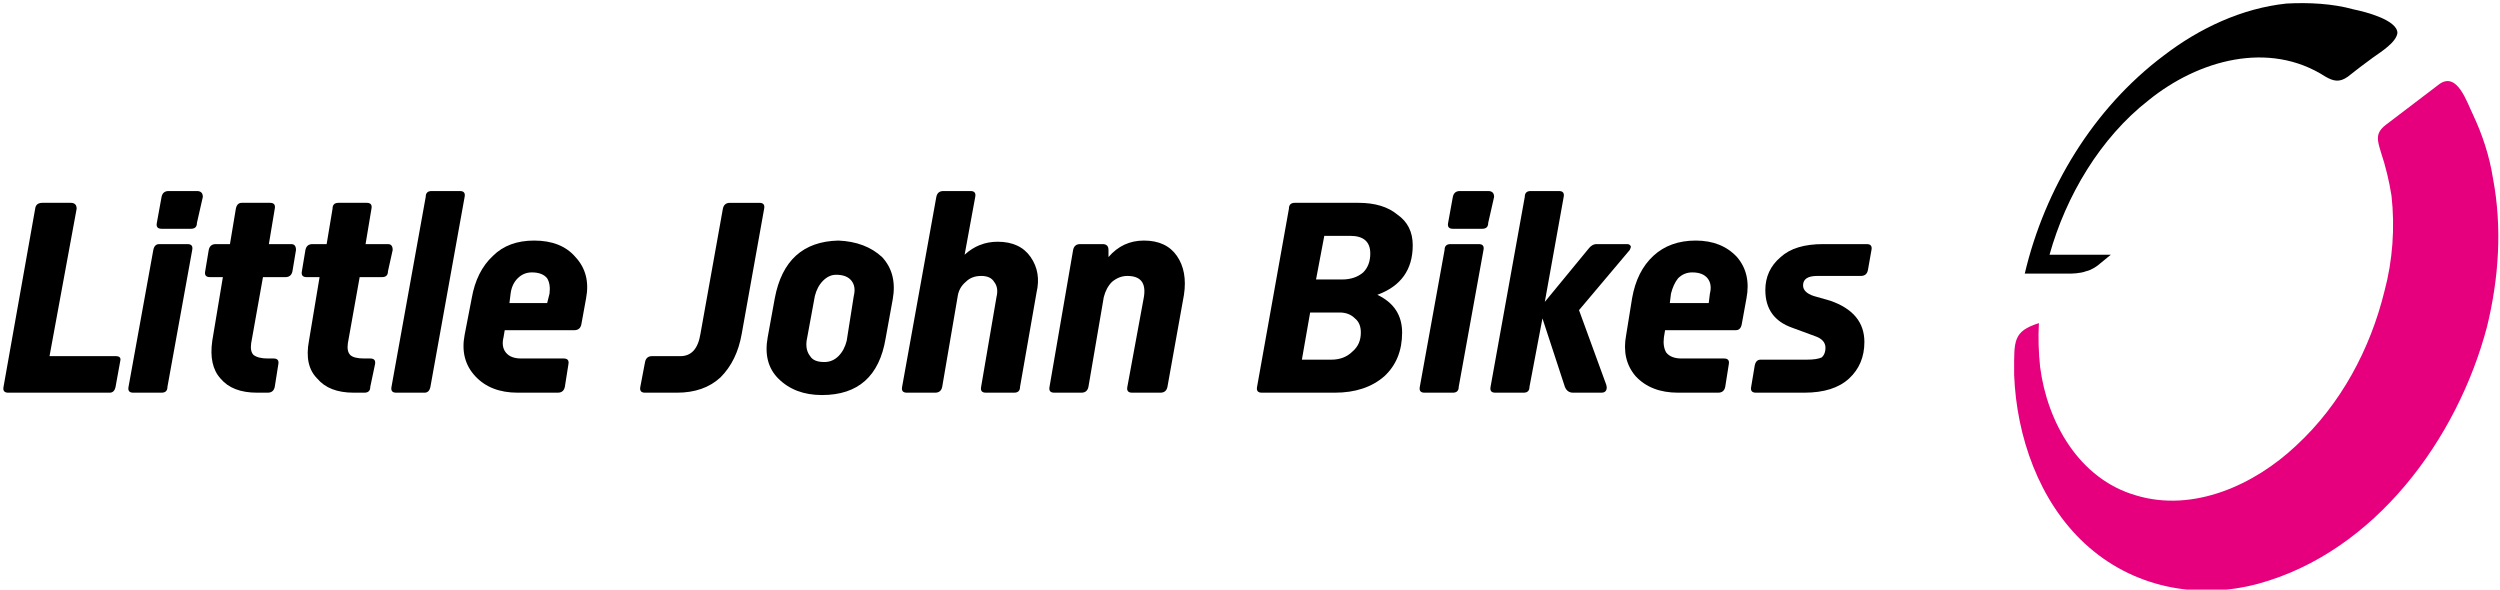
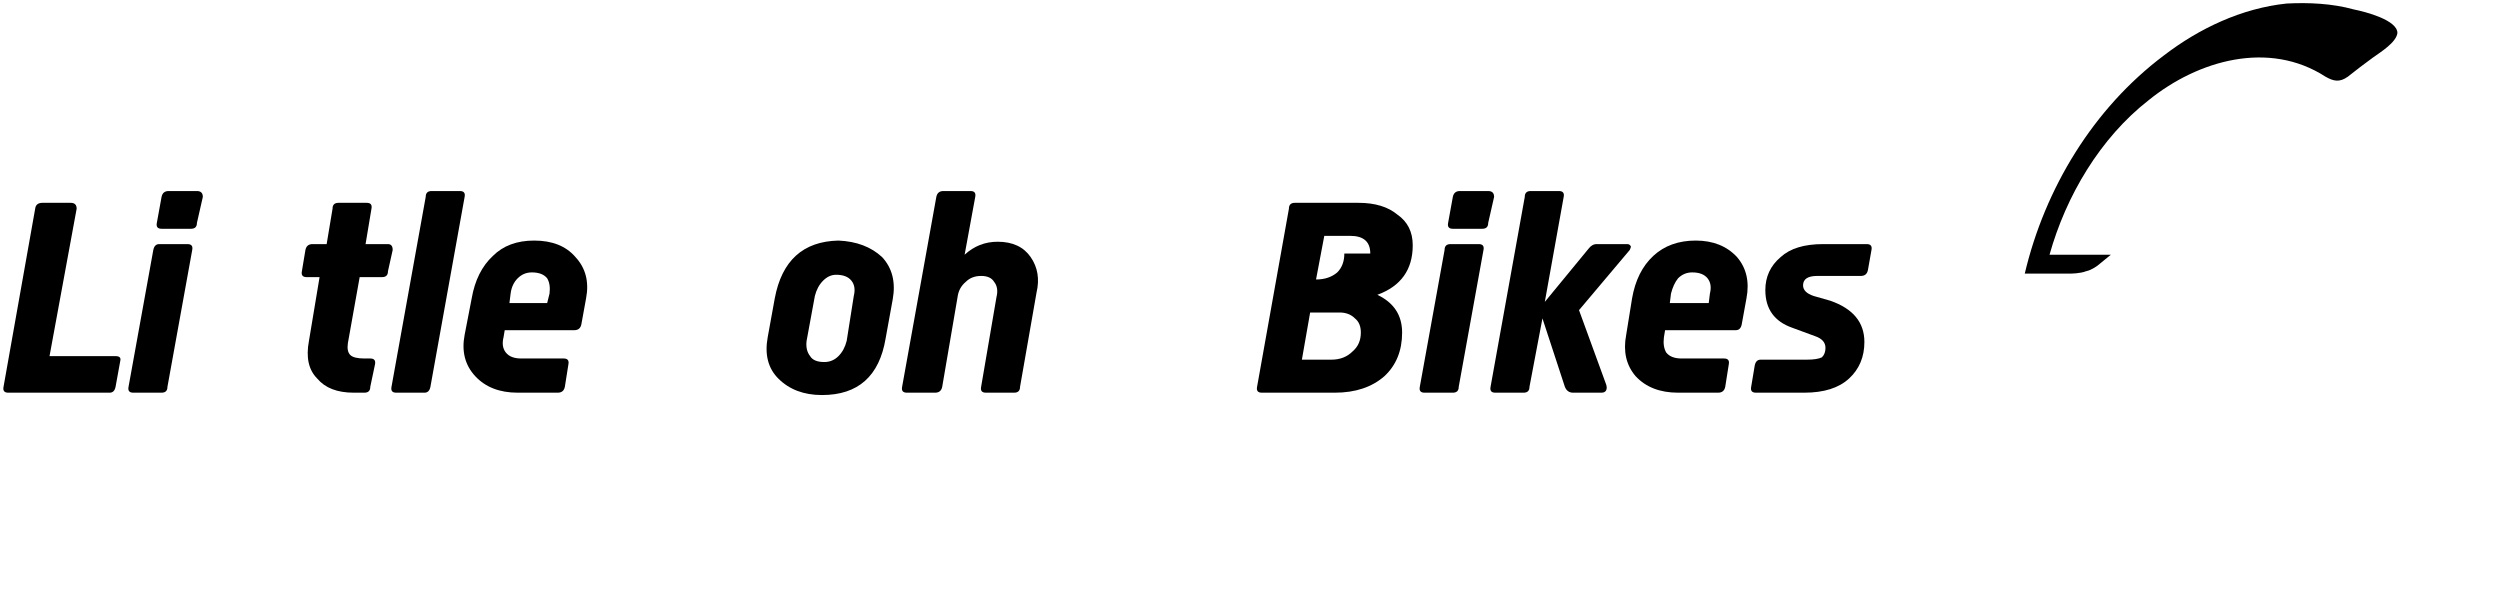
<svg xmlns="http://www.w3.org/2000/svg" viewBox="0 0 212 50" width="212" height="50">
  <style>.a{fill:#e6007e}</style>
  <path d="m172.3 23.2h3.3c0 0 0.8 0 1.3-0.2 0.5-0.1 1-0.5 1-0.5l1.1-0.9h-5.2c1.4-5 4.3-9.9 8.4-13.1 4.2-3.4 10.2-5.1 15-2 0.7 0.4 1.2 0.5 1.9 0q1-0.8 2.1-1.6c0.7-0.5 2-1.3 2.1-2.1 0-1.1-2.7-1.8-3.7-2-1.8-0.5-3.8-0.6-5.7-0.5-3.8 0.4-7.4 2.1-10.4 4.4-6 4.5-10.1 11.3-11.8 18.5z" />
-   <path class="a" d="m170.8 31.8c0.2 5.2 2.1 10.7 6 14.3 4 3.7 9.5 4.8 14.7 3.4 9.9-2.7 16.9-12.3 19.4-21.8 1-4.1 1.3-8.4 0.5-12.6-0.3-1.9-0.9-3.7-1.7-5.4-0.5-1-1.3-3.6-2.8-2.6l-4.6 3.5c-0.9 0.7-0.7 1.3-0.4 2.3q0.6 1.8 0.9 3.7c0.3 2.7 0.1 5.5-0.6 8.1-1.2 4.9-3.7 9.6-7.5 13.1-3.5 3.3-8.7 5.7-13.6 4.2-4.8-1.4-7.5-6.2-8.1-10.9q-0.2-1.9-0.1-3.7c-2.2 0.7-2.1 1.5-2.1 4.1" />
  <path d="m3.6 17.2h2.4q0.5 0 0.5 0.5l-2.3 12.5h5.6q0.5 0 0.4 0.4l-0.4 2.2q-0.1 0.5-0.5 0.5h-8.6q-0.5 0-0.4-0.5l2.7-15.2q0.1-0.4 0.6-0.4z" />
  <path d="m10.9 32.8l2.1-11.6q0.1-0.5 0.5-0.5h2.4q0.5 0 0.4 0.5l-2.1 11.6q0 0.5-0.5 0.5h-2.4q-0.5 0-0.4-0.5zm2.4-13.9l0.4-2.2q0.1-0.5 0.6-0.5h2.4q0.5 0 0.5 0.5l-0.5 2.2q0 0.5-0.5 0.5h-2.5q-0.5 0-0.4-0.5z" />
-   <path d="m18.9 23.5h-1.1q-0.5 0-0.4-0.5l0.3-1.8q0.1-0.5 0.6-0.5h1.2l0.5-3q0.1-0.5 0.5-0.5h2.4q0.5 0 0.4 0.5l-0.5 3h1.9q0.4 0 0.4 0.5l-0.3 1.8q-0.1 0.5-0.6 0.5h-1.9l-1 5.6q-0.1 0.7 0.2 1 0.4 0.3 1.2 0.3h0.5q0.5 0 0.4 0.5l-0.3 1.9q-0.1 0.5-0.6 0.5h-0.9q-2.1 0-3.1-1.2-1-1.1-0.7-3.2z" />
  <path d="m27.1 23.5h-1.1q-0.5 0-0.4-0.5l0.3-1.8q0.1-0.5 0.6-0.5h1.2l0.5-3q0-0.5 0.5-0.5h2.4q0.5 0 0.4 0.5l-0.5 3h1.9q0.4 0 0.4 0.5l-0.4 1.8q0 0.5-0.5 0.5h-1.9l-1 5.6q-0.1 0.7 0.2 1 0.3 0.3 1.2 0.3h0.5q0.5 0 0.4 0.5l-0.4 1.9q0 0.5-0.5 0.5h-0.9q-2.1 0-3.1-1.2-1.1-1.1-0.7-3.2z" />
  <path d="m33.2 32.8l2.9-16.1q0-0.5 0.5-0.5h2.4q0.5 0 0.4 0.5l-2.9 16.1q-0.1 0.5-0.5 0.5h-2.4q-0.5 0-0.4-0.5z" />
  <path fill-rule="evenodd" d="m47.3 33.3h-3.4q-2.3 0-3.6-1.4-1.3-1.4-0.9-3.5l0.6-3.1q0.4-2.3 1.8-3.6 1.3-1.3 3.5-1.3 2.3 0 3.5 1.4 1.3 1.4 0.9 3.5l-0.4 2.2q-0.1 0.5-0.6 0.5h-5.9l-0.1 0.6q-0.2 0.8 0.2 1.3 0.4 0.5 1.3 0.5h3.6q0.5 0 0.4 0.5l-0.3 1.9q-0.1 0.5-0.6 0.5zm-2.2-10.2q-0.7 0-1.2 0.5-0.5 0.5-0.6 1.3l-0.1 0.8h3.2l0.2-0.8q0.1-0.8-0.2-1.3-0.4-0.5-1.3-0.5z" />
-   <path d="m62.9 28.3q-0.4 2.3-1.8 3.7-1.4 1.3-3.7 1.3h-2.7q-0.5 0-0.4-0.5l0.4-2.1q0.1-0.5 0.6-0.5h2.4q1.4 0 1.7-1.9l1.9-10.6q0.1-0.5 0.6-0.5h2.5q0.5 0 0.4 0.5z" />
  <path fill-rule="evenodd" d="m71.1 20.4q2.3 0.1 3.7 1.4 1.3 1.4 0.9 3.6l-0.6 3.3q-0.8 4.8-5.4 4.8-2.3 0-3.7-1.4-1.3-1.3-0.9-3.5l0.6-3.3q0.9-4.8 5.4-4.9zm-0.2 2.9q-0.6 0-1.1 0.5-0.5 0.5-0.7 1.3l-0.7 3.8q-0.1 0.8 0.3 1.3 0.3 0.5 1.2 0.5 0.7 0 1.2-0.5 0.5-0.5 0.7-1.3l0.6-3.8q0.2-0.8-0.2-1.3-0.4-0.5-1.3-0.5z" />
  <path d="m81.2 25.2l-1.3 7.6q-0.1 0.5-0.6 0.5h-2.4q-0.5 0-0.4-0.5l2.9-16.1q0.1-0.5 0.6-0.5h2.3q0.5 0 0.4 0.5l-0.9 4.9q1.2-1.1 2.8-1.1 1.9 0 2.8 1.3 0.9 1.3 0.5 3l-1.4 8q0 0.5-0.5 0.5h-2.4q-0.5 0-0.4-0.5l1.3-7.6q0.2-0.8-0.2-1.3-0.3-0.5-1.1-0.5-0.8 0-1.3 0.5-0.6 0.5-0.7 1.3z" />
-   <path d="m93.6 25.2l-1.3 7.6q-0.1 0.5-0.6 0.5h-2.3q-0.5 0-0.4-0.5l2-11.6q0.1-0.5 0.6-0.5h1.9q0.5 0 0.5 0.5v0.6q1.2-1.4 3-1.4 1.9 0 2.8 1.3 0.9 1.3 0.6 3.3l-1.4 7.8q-0.1 0.5-0.6 0.5h-2.4q-0.5 0-0.4-0.5l1.4-7.6q0.3-1.8-1.4-1.8-0.7 0-1.3 0.5-0.5 0.5-0.7 1.3z" />
-   <path fill-rule="evenodd" d="m119.8 20.8q0 3.1-3 4.2 2.1 1 2.1 3.2 0 2.3-1.5 3.7-1.6 1.4-4.2 1.4h-6.2q-0.5 0-0.4-0.5l2.7-15.1q0-0.5 0.5-0.5h5.4q2.1 0 3.3 1 1.3 0.9 1.3 2.6zm-4.4 7.4q0-0.8-0.5-1.2-0.5-0.5-1.3-0.5h-2.5l-0.7 4h2.5q1.1 0 1.8-0.7 0.7-0.6 0.7-1.6zm0.8-6.7q0-1.5-1.7-1.5h-2.2l-0.7 3.7h2.2q1.1 0 1.8-0.6 0.6-0.6 0.6-1.6z" />
+   <path fill-rule="evenodd" d="m119.8 20.8q0 3.1-3 4.2 2.1 1 2.1 3.2 0 2.3-1.5 3.7-1.6 1.4-4.2 1.4h-6.2q-0.5 0-0.4-0.5l2.7-15.1q0-0.5 0.5-0.5h5.4q2.1 0 3.3 1 1.3 0.9 1.3 2.6zm-4.4 7.4q0-0.8-0.5-1.2-0.5-0.5-1.3-0.5h-2.5l-0.7 4h2.5q1.1 0 1.8-0.7 0.7-0.6 0.7-1.6zm0.8-6.7q0-1.5-1.7-1.5h-2.2l-0.7 3.7q1.1 0 1.8-0.6 0.6-0.6 0.6-1.6z" />
  <path d="m120.4 32.8l2.1-11.6q0-0.5 0.5-0.5h2.4q0.5 0 0.4 0.5l-2.1 11.6q0 0.5-0.5 0.5h-2.4q-0.5 0-0.4-0.5zm2.4-13.9l0.4-2.2q0.1-0.5 0.6-0.5h2.4q0.5 0 0.5 0.5l-0.5 2.2q0 0.5-0.5 0.5h-2.5q-0.5 0-0.4-0.5z" />
  <path d="m135.8 33.3h-2.4q-0.5 0-0.7-0.5l-1.9-5.8-1.1 5.8q0 0.5-0.5 0.5h-2.4q-0.5 0-0.4-0.5l2.9-16.1q0-0.5 0.5-0.5h2.4q0.5 0 0.4 0.5l-1.6 8.9 3.7-4.5q0.3-0.4 0.7-0.4h2.6q0.2 0 0.3 0.2 0 0.1-0.1 0.3l-4.3 5.1 2.3 6.3q0.1 0.3 0 0.5-0.1 0.2-0.4 0.2z" />
  <path fill-rule="evenodd" d="m145.7 33.3h-3.4q-2.3 0-3.6-1.4-1.2-1.4-0.8-3.5l0.5-3.1q0.4-2.3 1.8-3.6 1.4-1.3 3.6-1.3 2.2 0 3.5 1.4 1.2 1.4 0.8 3.5l-0.4 2.2q-0.1 0.5-0.5 0.5h-6l-0.1 0.6q-0.1 0.8 0.2 1.3 0.4 0.5 1.3 0.5h3.6q0.5 0 0.4 0.5l-0.3 1.9q-0.1 0.5-0.6 0.5zm-2.2-10.2q-0.7 0-1.2 0.5-0.4 0.5-0.6 1.3l-0.1 0.8h3.3l0.1-0.8q0.2-0.8-0.2-1.3-0.4-0.5-1.3-0.5z" />
  <path d="m149.7 24.6q0-1.7 1.3-2.8 1.2-1.1 3.6-1.1h3.7q0.5 0 0.4 0.5l-0.3 1.7q-0.1 0.5-0.6 0.5h-3.7q-1.2 0-1.2 0.8 0 0.6 0.9 0.9l1.4 0.4q2.9 1 2.9 3.5 0 1.9-1.3 3.1-1.3 1.2-3.8 1.2h-4.1q-0.5 0-0.4-0.5l0.3-1.8q0.1-0.5 0.5-0.5h3.9q0.9 0 1.3-0.2 0.3-0.3 0.3-0.8 0-0.7-0.9-1l-1.9-0.7q-2.3-0.8-2.3-3.2z" />
</svg>